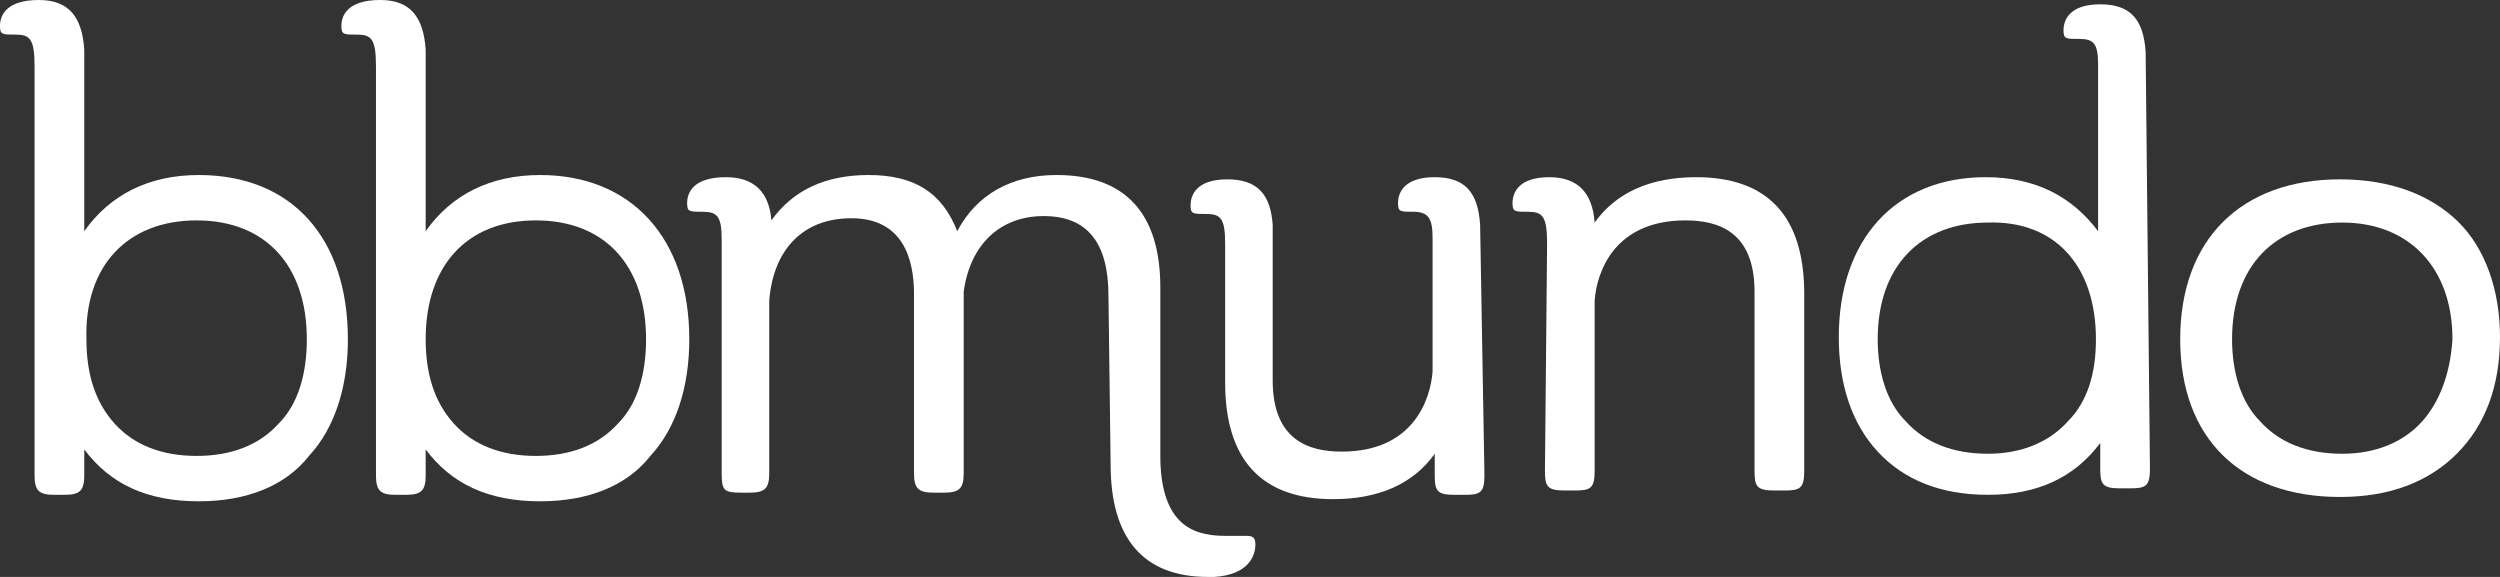
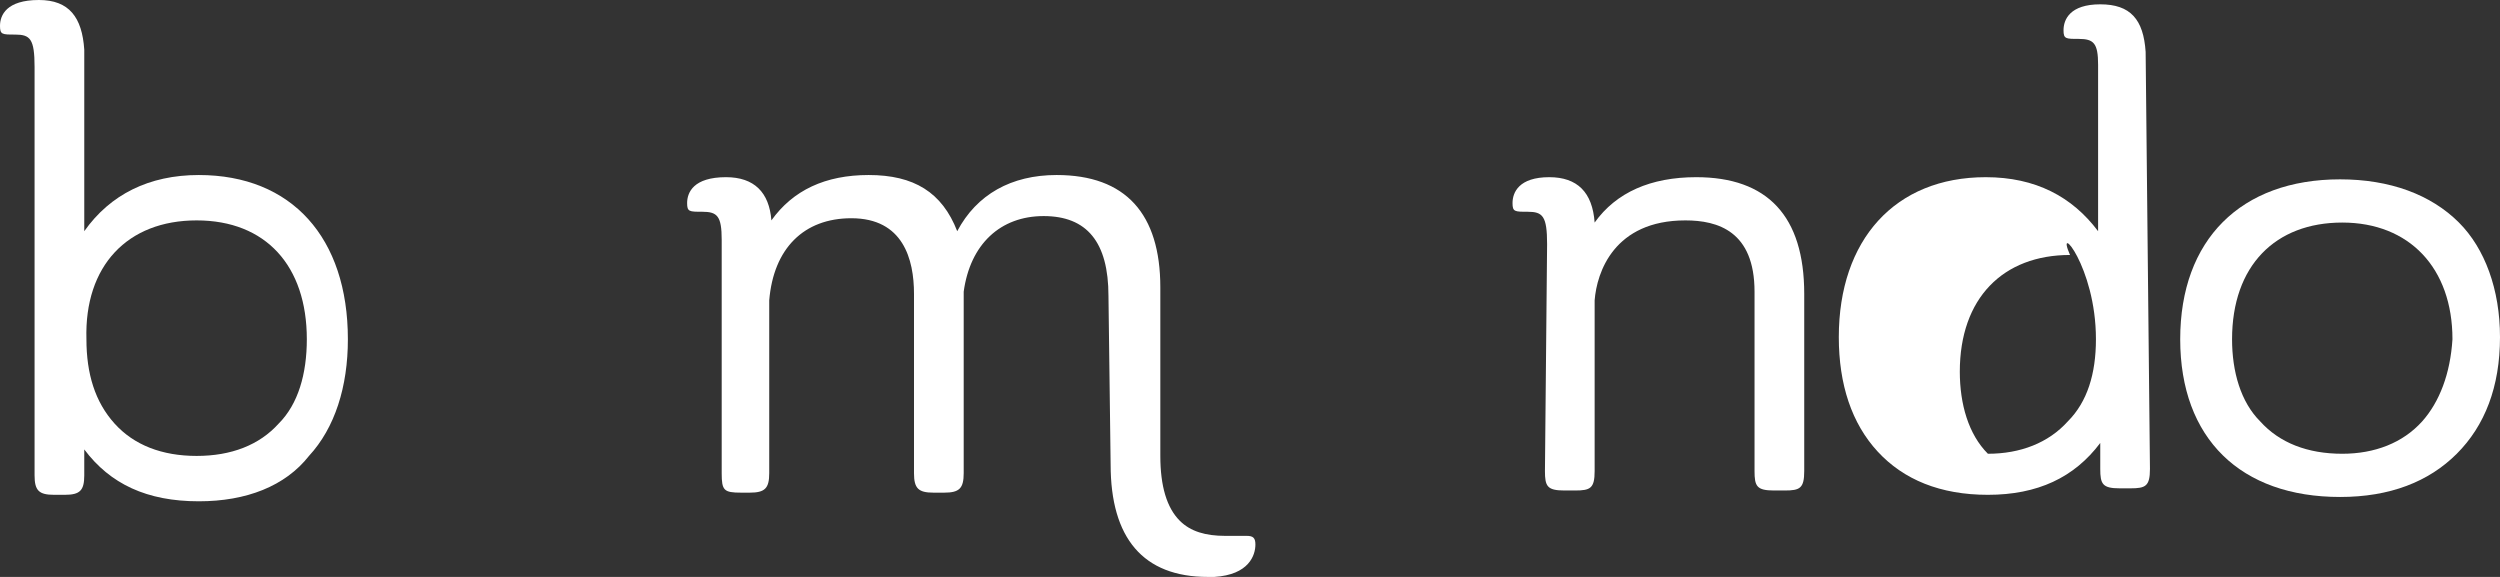
<svg xmlns="http://www.w3.org/2000/svg" version="1.1" id="Capa_1" x="0px" y="0px" style="enable-background:new 0 0 162.7 67.8;" xml:space="preserve" viewBox="25.5 8.1 115.7 26.7">
  <rect x="25.5" y="8.1" width="115.7" height="26.7" fill="#333333" stroke="none" />
  <style type="text/css">
	.st0{fill:#FFFFFF;}
</style>
  <g>
    <path class="st0" d="M97,29.9c0,0.7,0.1,0.9,0.9,0.9h0.5c0.7,0,0.9-0.1,0.9-0.9V22c0.1-1.3,0.9-3.7,4.2-3.7c1.5,0,3.2,0.5,3.2,3.3   l0,0v8.3c0,0.7,0.1,0.9,0.9,0.9h0.5c0.7,0,0.9-0.1,0.9-0.9v-8.2c0-3.6-1.7-5.4-5-5.4c-2.1,0-3.7,0.7-4.7,2.1   c-0.1-1.4-0.8-2.1-2.1-2.1c-1.4,0-1.7,0.7-1.7,1.2c0,0.4,0.1,0.4,0.7,0.4c0.7,0,0.9,0.2,0.9,1.5L97,29.9z" />
    <path class="st0" d="M139.3,18.4c-1.3-1.3-3.2-2-5.5-2c-4.6,0-7.4,2.8-7.4,7.4c0,4.6,2.8,7.3,7.4,7.3c2.3,0,4.1-0.7,5.4-2   c1.3-1.3,2-3.1,2-5.4C141.2,21.5,140.5,19.6,139.3,18.4z M137.6,27.6c-0.9,1-2.2,1.5-3.7,1.5c-1.6,0-2.9-0.5-3.8-1.5   c-0.9-0.9-1.3-2.3-1.3-3.8c0-3.4,2-5.4,5.1-5.4c3.1,0,5.1,2.1,5.1,5.4C138.9,25.4,138.4,26.7,137.6,27.6z" />
-     <path class="st0" d="M124.8,10.5c-0.1-1.5-0.7-2.2-2.1-2.2c-1.4,0-1.7,0.7-1.7,1.2c0,0.4,0.1,0.4,0.7,0.4c0.7,0,0.9,0.2,0.9,1.2   v7.7c-1.2-1.6-2.9-2.5-5.2-2.5c-4.2,0-6.8,2.9-6.8,7.4c0,2.2,0.6,4,1.8,5.3c1.2,1.3,2.9,2,5.1,2c2.3,0,4-0.8,5.2-2.4v1.2   c0,0.7,0.1,0.9,0.9,0.9h0.5c0.7,0,0.9-0.1,0.9-0.9L124.8,10.5L124.8,10.5L124.8,10.5L124.8,10.5z M122.5,23.8   c0,1.6-0.4,2.9-1.3,3.8c-0.9,1-2.2,1.5-3.7,1.5c-1.6,0-2.9-0.5-3.8-1.5c-0.9-0.9-1.3-2.3-1.3-3.8c0-3.4,2-5.4,5.1-5.4   C120.6,18.3,122.5,20.4,122.5,23.8z" />
-     <path class="st0" d="M94,18.5c-0.1-1.5-0.7-2.2-2.1-2.2c-1.4,0-1.7,0.7-1.7,1.2c0,0.4,0.1,0.4,0.7,0.4c0.7,0,0.9,0.3,0.9,1.2v6.2   c-0.1,1.3-0.9,3.7-4.2,3.7c-1.5,0-3.2-0.5-3.2-3.3l0,0v-7.2l0,0l0,0c-0.1-1.4-0.7-2.1-2.1-2.1c-1.4,0-1.7,0.7-1.7,1.2   c0,0.4,0.1,0.4,0.7,0.4c0.7,0,0.9,0.2,0.9,1.4v6.4c0,3.6,1.7,5.4,5,5.4c2.1,0,3.7-0.7,4.7-2.1v1c0,0.7,0.1,0.9,0.9,0.9h0.5   c0.7,0,0.9-0.1,0.9-0.9L94,18.5z" />
+     <path class="st0" d="M124.8,10.5c-0.1-1.5-0.7-2.2-2.1-2.2c-1.4,0-1.7,0.7-1.7,1.2c0,0.4,0.1,0.4,0.7,0.4c0.7,0,0.9,0.2,0.9,1.2   v7.7c-1.2-1.6-2.9-2.5-5.2-2.5c-4.2,0-6.8,2.9-6.8,7.4c0,2.2,0.6,4,1.8,5.3c1.2,1.3,2.9,2,5.1,2c2.3,0,4-0.8,5.2-2.4v1.2   c0,0.7,0.1,0.9,0.9,0.9h0.5c0.7,0,0.9-0.1,0.9-0.9L124.8,10.5L124.8,10.5L124.8,10.5L124.8,10.5z M122.5,23.8   c0,1.6-0.4,2.9-1.3,3.8c-0.9,1-2.2,1.5-3.7,1.5c-0.9-0.9-1.3-2.3-1.3-3.8c0-3.4,2-5.4,5.1-5.4   C120.6,18.3,122.5,20.4,122.5,23.8z" />
    <g>
-       <path class="st0" d="M50.5,16.2c-2.3,0-4.1,0.9-5.3,2.6v-8.4c-0.1-1.5-0.7-2.3-2.1-2.3c-1.5,0-1.8,0.7-1.8,1.2    c0,0.4,0.1,0.4,0.7,0.4c0.7,0,0.9,0.2,0.9,1.5v18.9c0,0.7,0.2,0.9,0.9,0.9h0.5c0.7,0,0.9-0.2,0.9-0.9v-1.2    c1.2,1.6,2.9,2.4,5.3,2.4c2.2,0,4-0.7,5.1-2.1c1.2-1.3,1.8-3.2,1.8-5.4C57.4,19.1,54.7,16.2,50.5,16.2z M50.3,18.3    c3.2,0,5.1,2.1,5.1,5.5c0,1.6-0.4,3-1.3,3.9c-0.9,1-2.2,1.5-3.8,1.5c-1.6,0-2.9-0.5-3.8-1.5c-0.9-1-1.3-2.3-1.3-3.9    C45.2,20.4,47.1,18.3,50.3,18.3z" />
      <path class="st0" d="M34.7,16.2c-2.3,0-4.1,0.9-5.3,2.6v-8.4c-0.1-1.5-0.7-2.3-2.1-2.3c-1.5,0-1.8,0.7-1.8,1.2    c0,0.4,0.1,0.4,0.7,0.4c0.7,0,0.9,0.2,0.9,1.5v18.9c0,0.7,0.2,0.9,0.9,0.9h0.5c0.7,0,0.9-0.2,0.9-0.9v-1.2    c1.2,1.6,2.9,2.4,5.3,2.4c2.2,0,4-0.7,5.1-2.1c1.2-1.3,1.8-3.2,1.8-5.4C41.6,19.1,39,16.2,34.7,16.2z M34.6,18.3    c3.2,0,5.1,2.1,5.1,5.5c0,1.6-0.4,3-1.3,3.9c-0.9,1-2.2,1.5-3.8,1.5c-1.6,0-2.9-0.5-3.8-1.5c-0.9-1-1.3-2.3-1.3-3.9    C29.4,20.4,31.4,18.3,34.6,18.3z" />
      <path class="st0" d="M76.9,29.6c0,3.4,1.5,5.2,4.5,5.2c0.1,0,0.2,0,0.2,0h0.1c1.6-0.1,1.9-1,1.9-1.5c0-0.3-0.1-0.4-0.4-0.4    c-0.2,0-0.5,0-0.7,0c-0.1,0-0.2,0-0.3,0l0,0l0,0c-0.9,0-1.6-0.2-2.1-0.7c-0.6-0.6-0.9-1.6-0.9-3V29v-7.6c0-3.4-1.6-5.2-4.8-5.2    c-2.1,0-3.7,0.9-4.6,2.6c-0.7-1.8-2-2.6-4.1-2.6c-2,0-3.5,0.7-4.5,2.1c-0.1-1.3-0.8-2-2.1-2c-1.5,0-1.8,0.7-1.8,1.2    c0,0.4,0.1,0.4,0.7,0.4c0.7,0,0.9,0.2,0.9,1.3V30c0,0.8,0.1,0.9,0.9,0.9h0.4c0.7,0,0.9-0.2,0.9-0.9v-8c0.2-2.4,1.6-3.8,3.8-3.8    c2.4,0,2.9,1.9,2.9,3.5V30c0,0.7,0.2,0.9,0.9,0.9h0.5c0.7,0,0.9-0.2,0.9-0.9v-8.4c0.3-2.2,1.7-3.5,3.7-3.5c2,0,3,1.2,3,3.7    L76.9,29.6z" />
    </g>
  </g>
</svg>